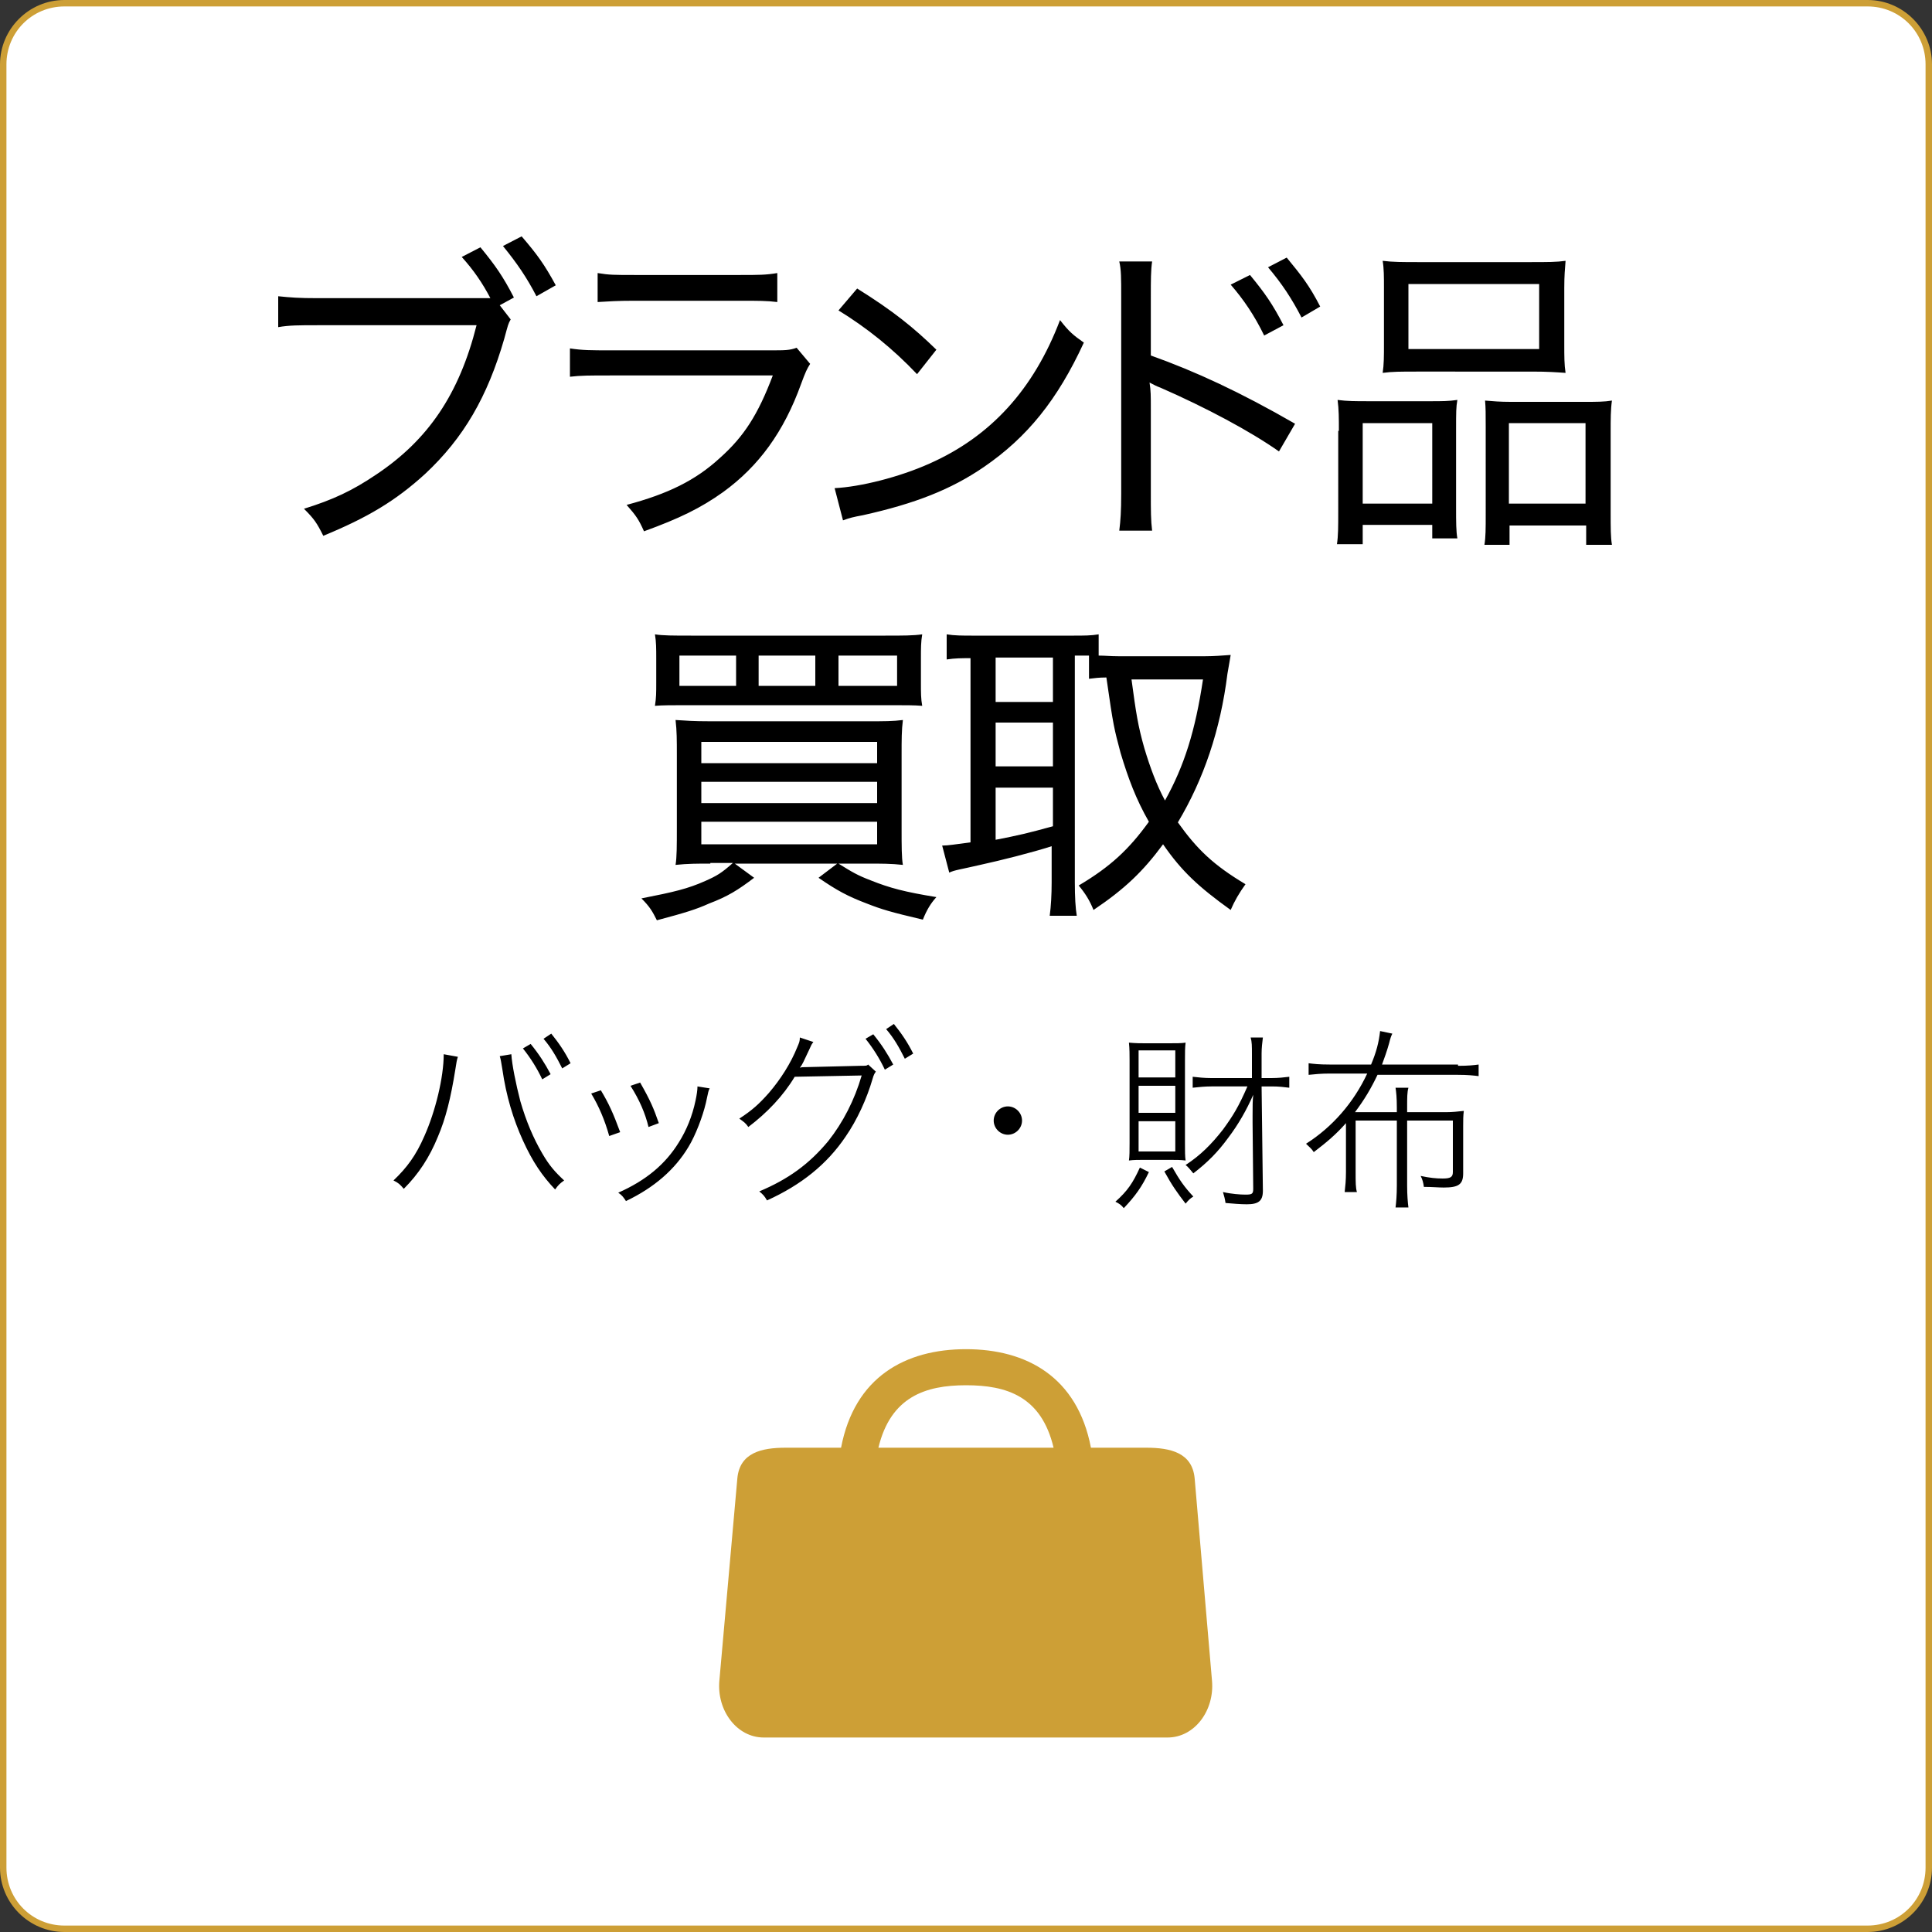
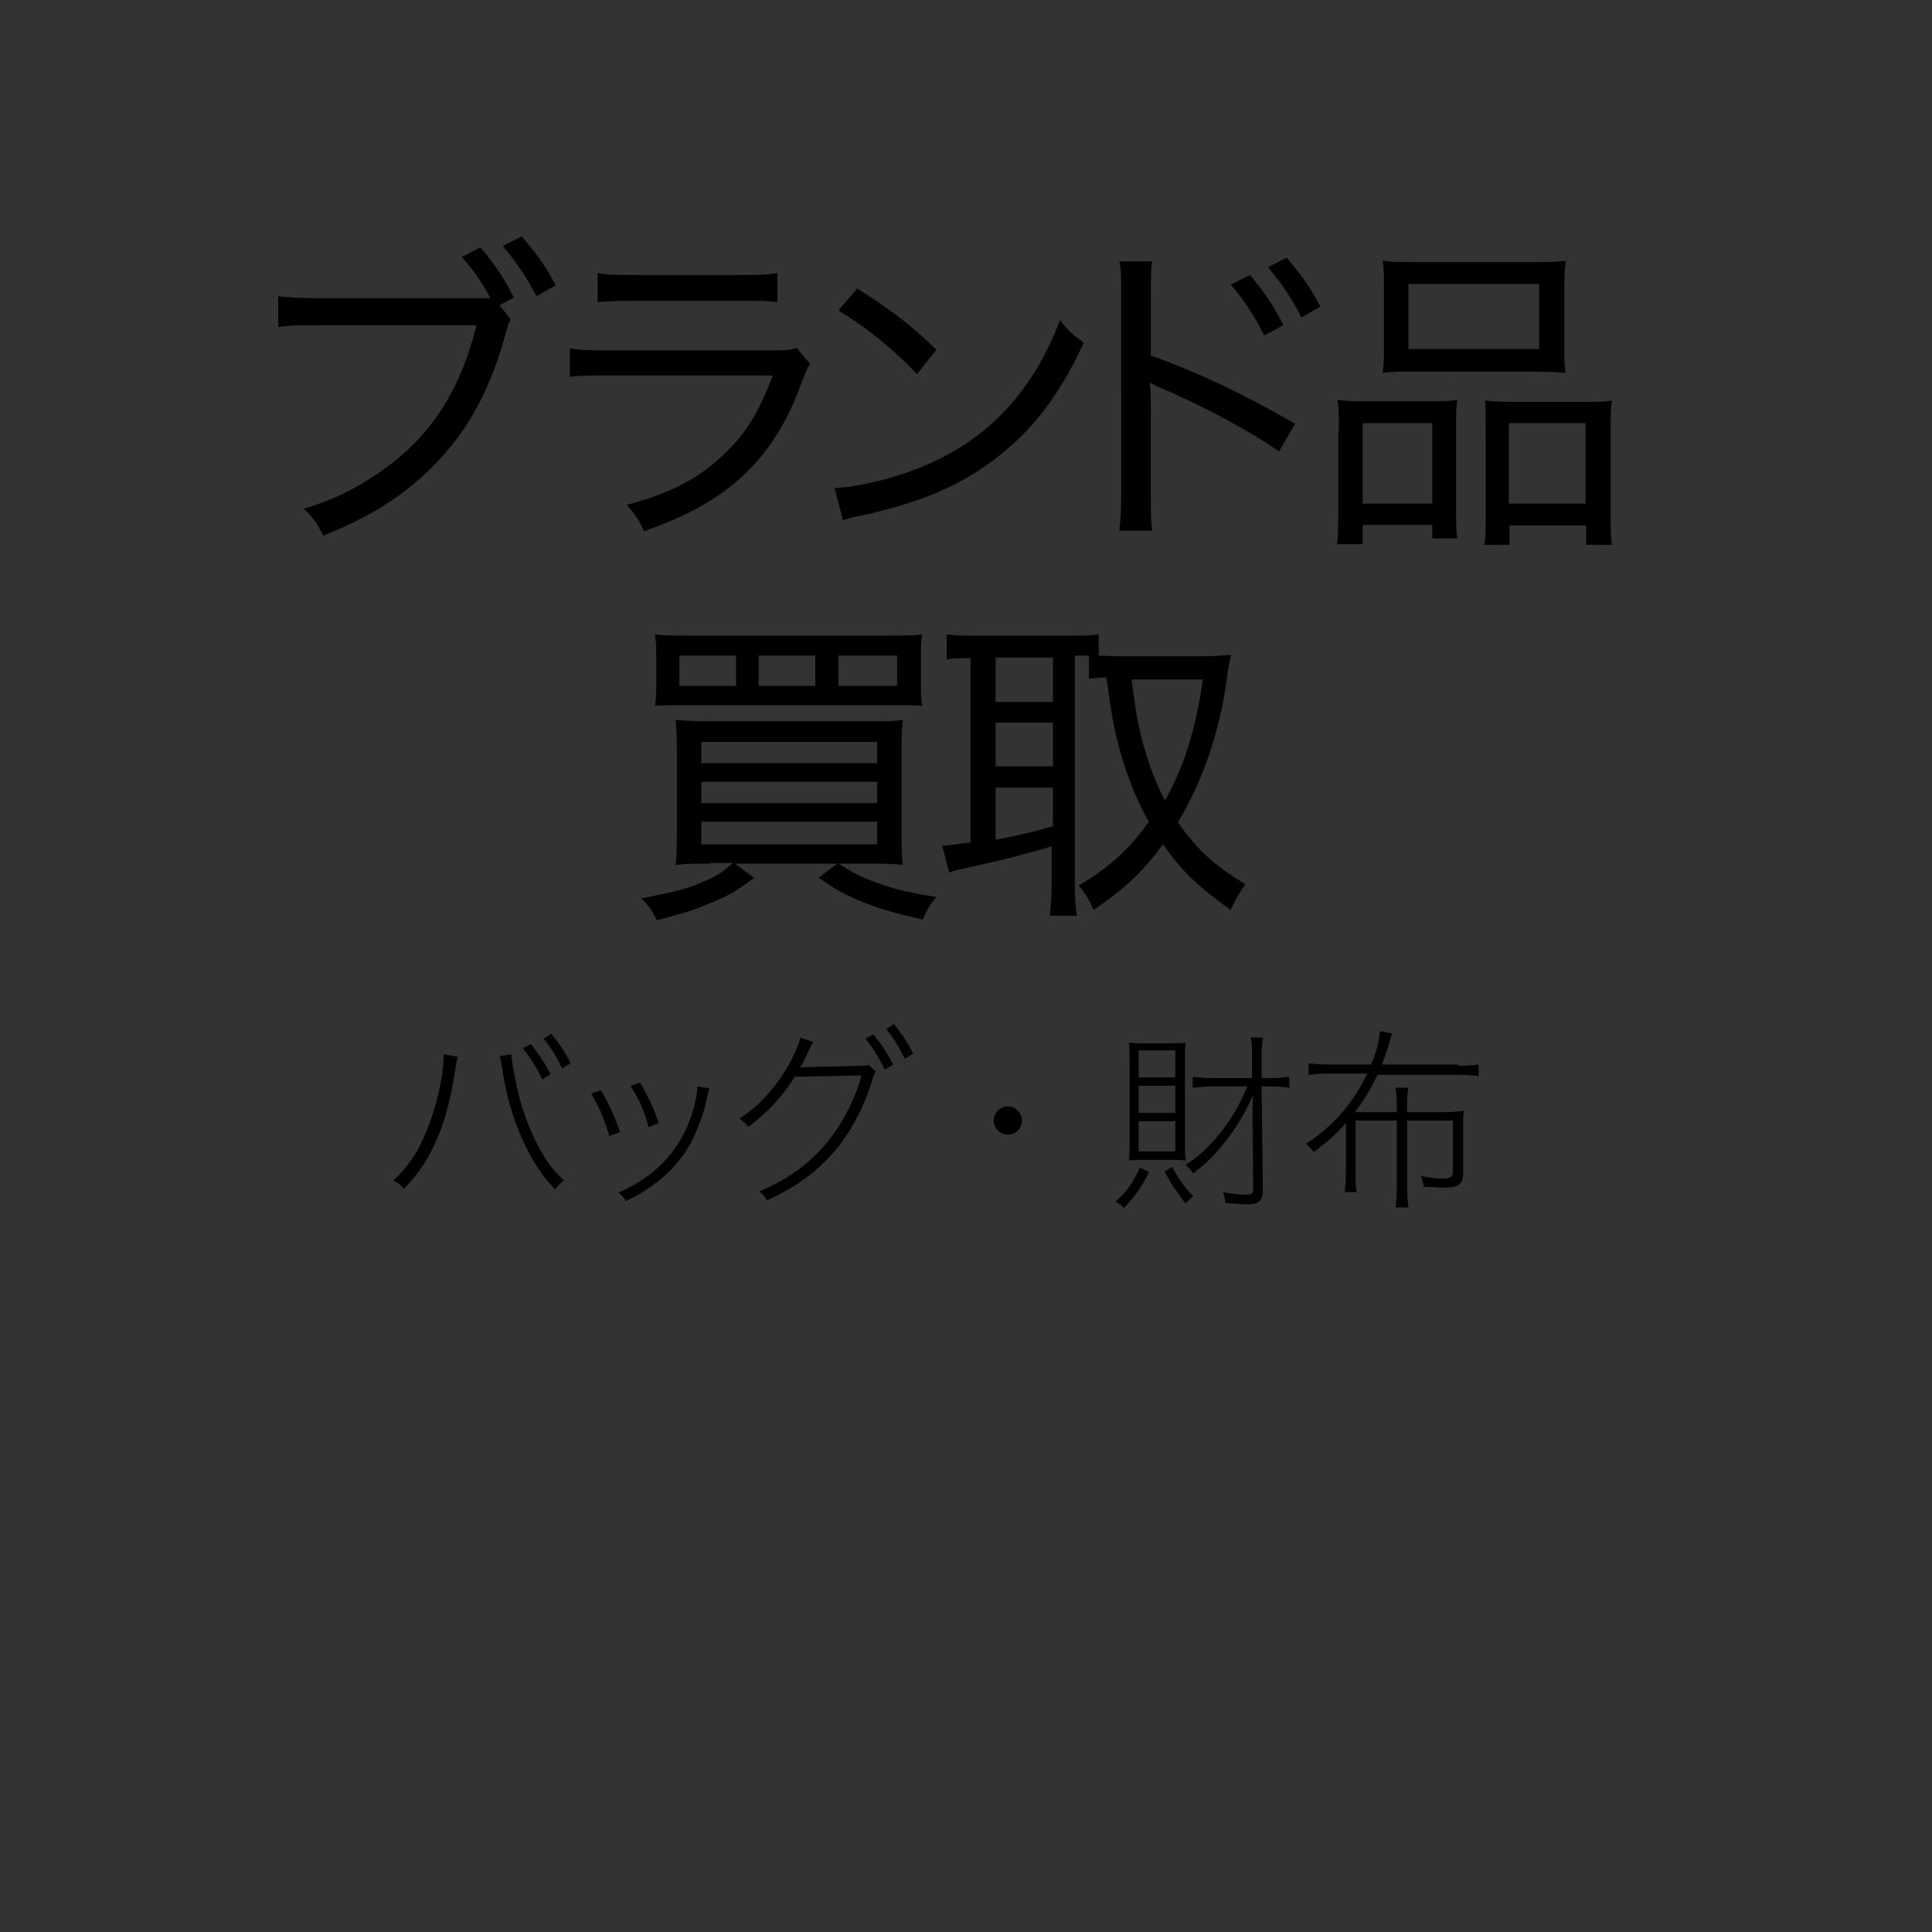
<svg xmlns="http://www.w3.org/2000/svg" version="1.1" id="レイヤー_1" x="0" y="0" viewBox="0 0 300 300" xml:space="preserve">
  <rect x="0" y="0" width="300" height="300" fill="#333333" stroke="none" />
  <style>.st1{fill:#cd9f36}</style>
-   <path d="M10 299.5c-5.2 0-9.5-4.3-9.5-9.5V10C.5 4.8 4.8.5 10 .5h280c5.2 0 9.5 4.3 9.5 9.5v280c0 5.2-4.3 9.5-9.5 9.5H10z" fill="#fff" />
-   <path class="st1" d="M290 1c5 0 9 4 9 9v280c0 5-4 9-9 9H10c-5 0-9-4-9-9V10c0-5 4-9 9-9h280m0-1H10C4.5 0 0 4.5 0 10v280c0 5.5 4.5 10 10 10h280c5.5 0 10-4.5 10-10V10c0-5.5-4.5-10-10-10z" />
  <path d="M76.2 46.4c-1.3-2.5-2.7-4.5-4.5-6.5l2.9-1.5c2.3 2.8 3.5 4.5 5.2 7.8l-2.2 1.2 1.7 2.2c-.4.7-.4.8-1 3-2.6 9-6.3 15.4-12.3 21-4.6 4.2-9 6.8-15.8 9.6-1-2-1.4-2.6-3-4.2 4.5-1.4 7.5-2.8 11.2-5.3 8.1-5.4 12.9-12.5 15.6-23.2H49.3c-2.9 0-4.4 0-6.1.3V46c2 .2 3.1.3 6.2.3h26.8zm4.8-9.7c2.4 2.8 3.5 4.3 5.3 7.6l-3 1.7c-1.5-2.9-3-5.1-5.2-7.8l2.9-1.5zm7.5 17.4c2 .3 3.2.3 6.4.3h24.8c2.2 0 2.9 0 4-.4l2.1 2.5c-.5.8-.7 1.2-1.4 3.1-2.7 7.5-6.6 12.8-12.1 16.8-3.5 2.5-6.8 4.1-12.3 6.1-.8-1.8-1.2-2.4-2.7-4.1 6.4-1.7 10.7-3.8 14.5-7.3 3.7-3.3 5.9-6.7 8.2-12.8H94.8c-3.3 0-4.6 0-6.3.2v-4.4zm4.3-11.7c1.8.3 2.6.3 5.8.3h16.3c2.9 0 4 0 5.8-.3v4.5c-1.6-.2-3-.2-5.7-.2H98.5c-2.7 0-4 .1-5.7.2v-4.5zm36.8 33.4c4-.2 10-1.7 14.7-3.8 9.5-4.2 16.2-11.5 20.3-22.3 1.4 1.8 2 2.3 3.7 3.5-4.1 8.9-8.8 14.7-15.5 19.3-5.1 3.5-10.7 5.7-18.8 7.5-1.6.3-2 .4-3.1.8l-1.3-5zm3.5-31c5.6 3.5 8.7 6 12.3 9.5l-3 3.8c-3.8-4-7.8-7.2-12.2-9.9l2.9-3.4zm40.7 37.6c.2-1.6.3-3 .3-5.8V46.1c0-3 0-4.2-.3-5.5h5.1c-.2 1.4-.2 2.8-.2 5.6v9c7 2.5 13.9 5.7 22.4 10.6l-2.5 4.3c-4.4-3.1-11.3-6.8-18.4-9.9-.8-.3-.9-.4-1.7-.8.2 1.2.2 2.1.2 4.1v13.1c0 2.7 0 4.2.2 5.8h-5.1zm20.3-39.7c2.3 2.8 3.5 4.5 5.2 7.8l-3 1.6c-1.5-3.1-3.2-5.6-5.2-7.9l3-1.5zm5.7-2.7c2.3 2.8 3.5 4.3 5.2 7.6l-2.9 1.7c-1.5-2.9-3-5.2-5.2-7.8l2.9-1.5zm8.1 26.9c0-2 0-3.3-.2-4.8 1.5.2 2.8.2 4.7.2h9.9c1.5 0 2.7 0 4-.2-.2 1.1-.2 1.9-.2 4.6v12.1c0 2.3 0 3.7.2 4.8h-3.9v-2.1h-10.8v3h-4c.2-1.3.2-2.7.2-5.2V66.9zm3.7 11.3h10.8V65.7h-10.8v12.5zm3.3-33.5c0-1.7 0-3-.2-4.2 1.6.2 3 .2 5.7.2h17.1c2.9 0 4.2 0 5.6-.2-.1 1.3-.2 2.3-.2 4.2v8.7c0 2 0 3.2.2 4.5-1.5-.1-2.7-.2-5.2-.2H220c-2.5 0-3.8 0-5.3.2.2-1.3.2-2.6.2-4.4v-8.8zm3.8 9.5H239V44.1h-20.3v10.1zm12 12.2c0-2.3 0-3-.1-4.2 1.2.1 2.3.2 4 .2h11.3c2 0 3.2 0 4.4-.2-.2 1.4-.2 2.9-.2 4.9v12.3c0 2.7 0 4 .2 5.2h-4v-3h-11.9v3h-3.9c.2-1.2.2-2.5.2-4.8V66.4zm3.6 11.8h11.9V65.7h-11.9v12.5zm-124 55.9c-2 0-3.5 0-5.4.2.2-1.2.2-3 .2-5.8v-11.2c0-2.4 0-3.8-.2-5.5 1.7.1 2.6.2 5.5.2h24.1c3 0 4.1 0 5.7-.2-.2 1.6-.2 3-.2 5.5v11.3c0 2.8 0 4.6.2 5.7-1.8-.2-3.3-.2-5.4-.2h-4.6c2.1 1.3 2.9 1.8 5 2.6 3 1.2 5.3 1.8 10.2 2.6-.9 1-1.5 2-2.1 3.5-5.1-1.2-6.4-1.6-8.7-2.5-2.9-1.1-4.6-2-7.5-4l2.9-2.2h-15.9l3 2.2c-2.5 1.9-4.1 2.9-7 4-2 .9-3.6 1.4-8.1 2.6-.7-1.4-1.1-2.1-2.4-3.4 5.1-1 7.2-1.5 9.9-2.7 1.8-.8 2.5-1.2 4.3-2.8h-3.5zM143 106c0 1.6 0 2.5.2 3.6-1.3-.1-2.3-.1-5.4-.1h-30.7c-2.7 0-4.3 0-5.4.1.2-1.3.2-2 .2-3.6v-3.7c0-1.6 0-2.6-.2-3.8 1.2.2 2.9.2 5.6.2h30.2c2.8 0 4.3 0 5.7-.2-.2 1.2-.2 2.1-.2 3.8v3.7zm-28.7-4.2h-8.8v4.7h8.8v-4.7zm-5.4 16.7h27.3v-3.3h-27.3v3.3zm0 6.2h27.3v-3.3h-27.3v3.3zm0 6.4h27.3v-3.5h-27.3v3.5zm17.7-29.3h-8.8v4.7h8.8v-4.7zm12.7 4.7v-4.7h-9.1v4.7h9.1zm11.6-4.3c-1.6 0-2.6 0-3.9.2v-3.9c1.2.2 2.5.2 4 .2h15.6c1.8 0 2.8 0 4-.2v3.3c1 0 1.8.1 3 .1h13.6c1.3 0 2.5-.1 3.9-.2-.1.5-.2 1.3-.5 2.9-1.1 8.8-3.7 16.4-7.7 23.1 3 4.2 5.5 6.6 10.5 9.6-1 1.4-1.7 2.6-2.3 4-5-3.6-7.6-6-10.5-10.2-3.1 4.2-5.9 6.9-10.8 10.2-.6-1.5-1.3-2.6-2.3-3.8 4.9-2.9 7.8-5.6 10.9-9.9-2-3.5-3.2-6.7-4.4-10.7-1-3.8-1.1-4-2.2-11.7-1.2 0-1.8.1-2.7.2v-3.6h-2.2V137c0 2.3.1 4 .3 5.2H163c.2-1.5.3-3.3.3-5.2v-5.6c-3.1 1-7.9 2.2-11.1 2.9-3 .7-4 .8-4.8 1.2l-1.1-4.2c1 0 2-.2 4.4-.5v-28.6zm3.7 6.8h8.9v-6.9h-8.9v6.9zm0 10h8.9v-6.8h-8.9v6.8zm0 11.4c3.6-.7 4.9-1 8.9-2.1v-6h-8.9v8.1zm21.1-24.9c.7 5.2 1 7.2 2 10.7.9 3 1.9 5.7 3.2 8.1 3-5.4 4.7-10.8 5.9-18.8h-11.1zM71.1 164.1c-.2.6-.2.8-.4 2-.7 4.4-1.5 7.6-2.7 10.4-1.3 3.2-3 5.8-5.3 8.1-.6-.7-.8-.9-1.6-1.3 2.1-2 3.5-3.9 4.8-6.9 1.7-3.8 3-9.1 3-12.7l2.2.4zm8.3-.4c.1 1.6.7 4.6 1.4 7.3.9 3.1 2 5.7 3.4 8.1 1.1 1.9 2 2.9 3.4 4.2-.7.5-.9.7-1.4 1.4-2-2.1-3.5-4.3-5-7.6s-2.6-6.9-3.2-11.1c-.2-1.1-.2-1.4-.4-2l1.8-.3zm3-1.6c1.3 1.6 2.2 3 3.1 4.7l-1.3.8c-.8-1.7-1.8-3.3-3-4.8l1.2-.7zm3.2-1.6c1.2 1.5 2.1 2.8 3 4.6l-1.3.8c-.9-1.8-1.7-3.2-2.9-4.6l1.2-.8zm7.7 8.8c1.2 2 1.9 3.5 3 6.5l-1.7.6c-.7-2.5-1.6-4.6-2.8-6.6l1.5-.5zm16.9-.3c-.2.4-.2.4-.6 2.3-.5 2.1-1.6 5-2.7 6.8-2.1 3.5-5.3 6.3-9.7 8.4-.4-.6-.6-.9-1.2-1.3 4.3-1.9 7.3-4.4 9.4-7.8 1.2-1.9 2.1-4.1 2.6-6.5.2-.9.3-1.7.3-2.1v-.1l1.9.3zm-10.8-.9c1.6 2.8 2.1 4 2.9 6.3l-1.6.6c-.5-2.1-1.4-4.2-2.8-6.4l1.5-.5zm26.9-6.3c-.3.4-.3.4-.7 1.3-.8 1.7-1 2.2-1.4 2.7.3-.1.5-.1 1-.1l8.3-.2c1 0 1.1 0 1.3-.2l1.2 1.1c-.2.3-.3.4-.5 1.1-.9 3.1-2.4 6.4-4.2 9-2.9 4.3-6.9 7.5-12.2 9.9-.4-.7-.6-.9-1.2-1.4 4.5-1.9 7.7-4.2 10.7-7.8 2.3-2.9 4.1-6.4 5.2-10.2l-10.4.2c-1.8 3-4.3 5.6-7.2 7.8-.4-.6-.7-.8-1.4-1.3 2-1.3 3.1-2.3 4.6-4 1.8-2.1 3.4-4.6 4.4-7.1.3-.7.4-.9.4-1.5l2.1.7zm9.3-1.2c1.3 1.6 2.2 3 3.1 4.7l-1.3.8c-.8-1.7-1.8-3.3-3-4.8l1.2-.7zm3.2-1.6c1.2 1.5 2.1 2.8 3 4.6l-1.3.8c-.9-1.8-1.7-3.2-2.9-4.6l1.2-.8zm19.9 15c0 1.2-1 2.2-2.2 2.2s-2.2-1-2.2-2.2c0-1.2 1-2.2 2.2-2.2 1.2 0 2.2 1 2.2 2.2zm19.7 8c-1.1 2.3-2.1 3.7-3.9 5.6-.4-.5-.7-.7-1.3-1 1.9-1.7 2.7-2.9 3.8-5.3l1.4.7zm-.5-1.9c-1.1 0-1.9 0-2.6.1.1-.6.1-1.6.1-2.8v-12.7c0-.9 0-1.9-.1-2.8 1.1.1 1.8.1 2.6.1h3.5c1.2 0 2.1 0 2.7-.1-.1.7-.1 1.6-.1 2.8v12.8c0 1.2 0 2.1.1 2.7-.8-.1-1.4-.1-2.7-.1h-3.5zm-1.1-12.8h5.7v-4.2h-5.7v4.2zm0 5.5h5.7v-4.2h-5.7v4.2zm0 6h5.7v-4.7h-5.7v4.7zm5.2 2.4c1.2 2.1 1.9 3.1 3.3 4.6-.5.3-.7.5-1.2 1.1-1.3-1.7-2.1-2.8-3.3-5l1.2-.7zm6.1-12.5c-1 0-2 .1-2.9.2v-1.7c.9.1 1.8.2 2.9.2h6.3v-3.6c0-1.4 0-2-.2-2.7h1.9c-.1.8-.2 1.6-.2 2.5v3.8h1.5c1.1 0 2-.1 2.8-.2v1.7c-.8-.1-1.6-.2-2.7-.2h-1.6l.2 16.2c0 1.6-.7 2.1-2.5 2.1-1 0-2.1-.1-3.3-.2-.1-.7-.2-1-.4-1.7 1.3.3 2.7.4 3.5.4 1 0 1.2-.1 1.2-.9l-.1-10.2v-1.2c0-1.4 0-2.3.1-3.2-1 2.3-2.3 4.6-3.9 6.7-1.6 2.2-3.2 3.8-5.4 5.5-.5-.6-.8-1-1.2-1.3 2.3-1.5 4-3.2 5.8-5.5 1.6-2.2 2.4-3.5 3.8-6.7h-5.6zm38.3-3.2c1.6 0 2.5-.1 3.2-.2v1.8c-.8-.1-1.7-.2-3.2-.2h-12.5c-1 2.1-2 3.8-3.5 5.8h6.5v-.7c0-1.6-.1-2.4-.2-3.1h2c-.2.7-.2 1.5-.2 3.1v.7h6c1 0 1.9-.1 2.8-.2-.1.8-.1 1.4-.1 2.4v7.3c0 1.7-.7 2.2-3 2.2-.9 0-1.8-.1-3.1-.1-.1-.7-.2-1.1-.5-1.7 1.4.3 2.4.4 3.4.4 1.2 0 1.6-.2 1.6-1v-8h-7.1v10.1c0 1.5.1 2.6.2 3.4h-2c.1-.8.2-1.9.2-3.4V174h-6.4v8c0 1.6 0 2.4.2 3.1h-1.9c.1-.9.2-1.8.2-3.1v-7.6c-1.5 1.7-2.9 2.9-5 4.5-.3-.5-.7-.8-1.2-1.3 4.1-2.6 7.4-6.4 9.5-10.9h-5.8c-1.4 0-2.3.1-3.3.2v-1.8c.8.1 1.6.2 3.3.2h6.4c.8-1.9 1.2-3.4 1.4-5.2l1.9.4c-.2.4-.3.7-.5 1.5-.3 1.1-.8 2.5-1.1 3.3h11.8z" />
-   <path class="st1" d="M185.5 229.5c-.4-3.9-3.7-4.7-7.5-4.7h-8.6c-2.1-11-10-15.3-19.4-15.3s-17.3 4.3-19.4 15.3H122c-3.8 0-7.1.8-7.5 4.7l-2.8 31.5c-.4 4.6 2.7 8.8 6.9 8.8h62.7c4.2 0 7.3-4.2 6.9-8.8l-2.7-31.5zM150 215.1c6.3 0 11.7 1.7 13.6 9.7h-27.2c1.9-7.9 7.3-9.7 13.6-9.7z" />
</svg>